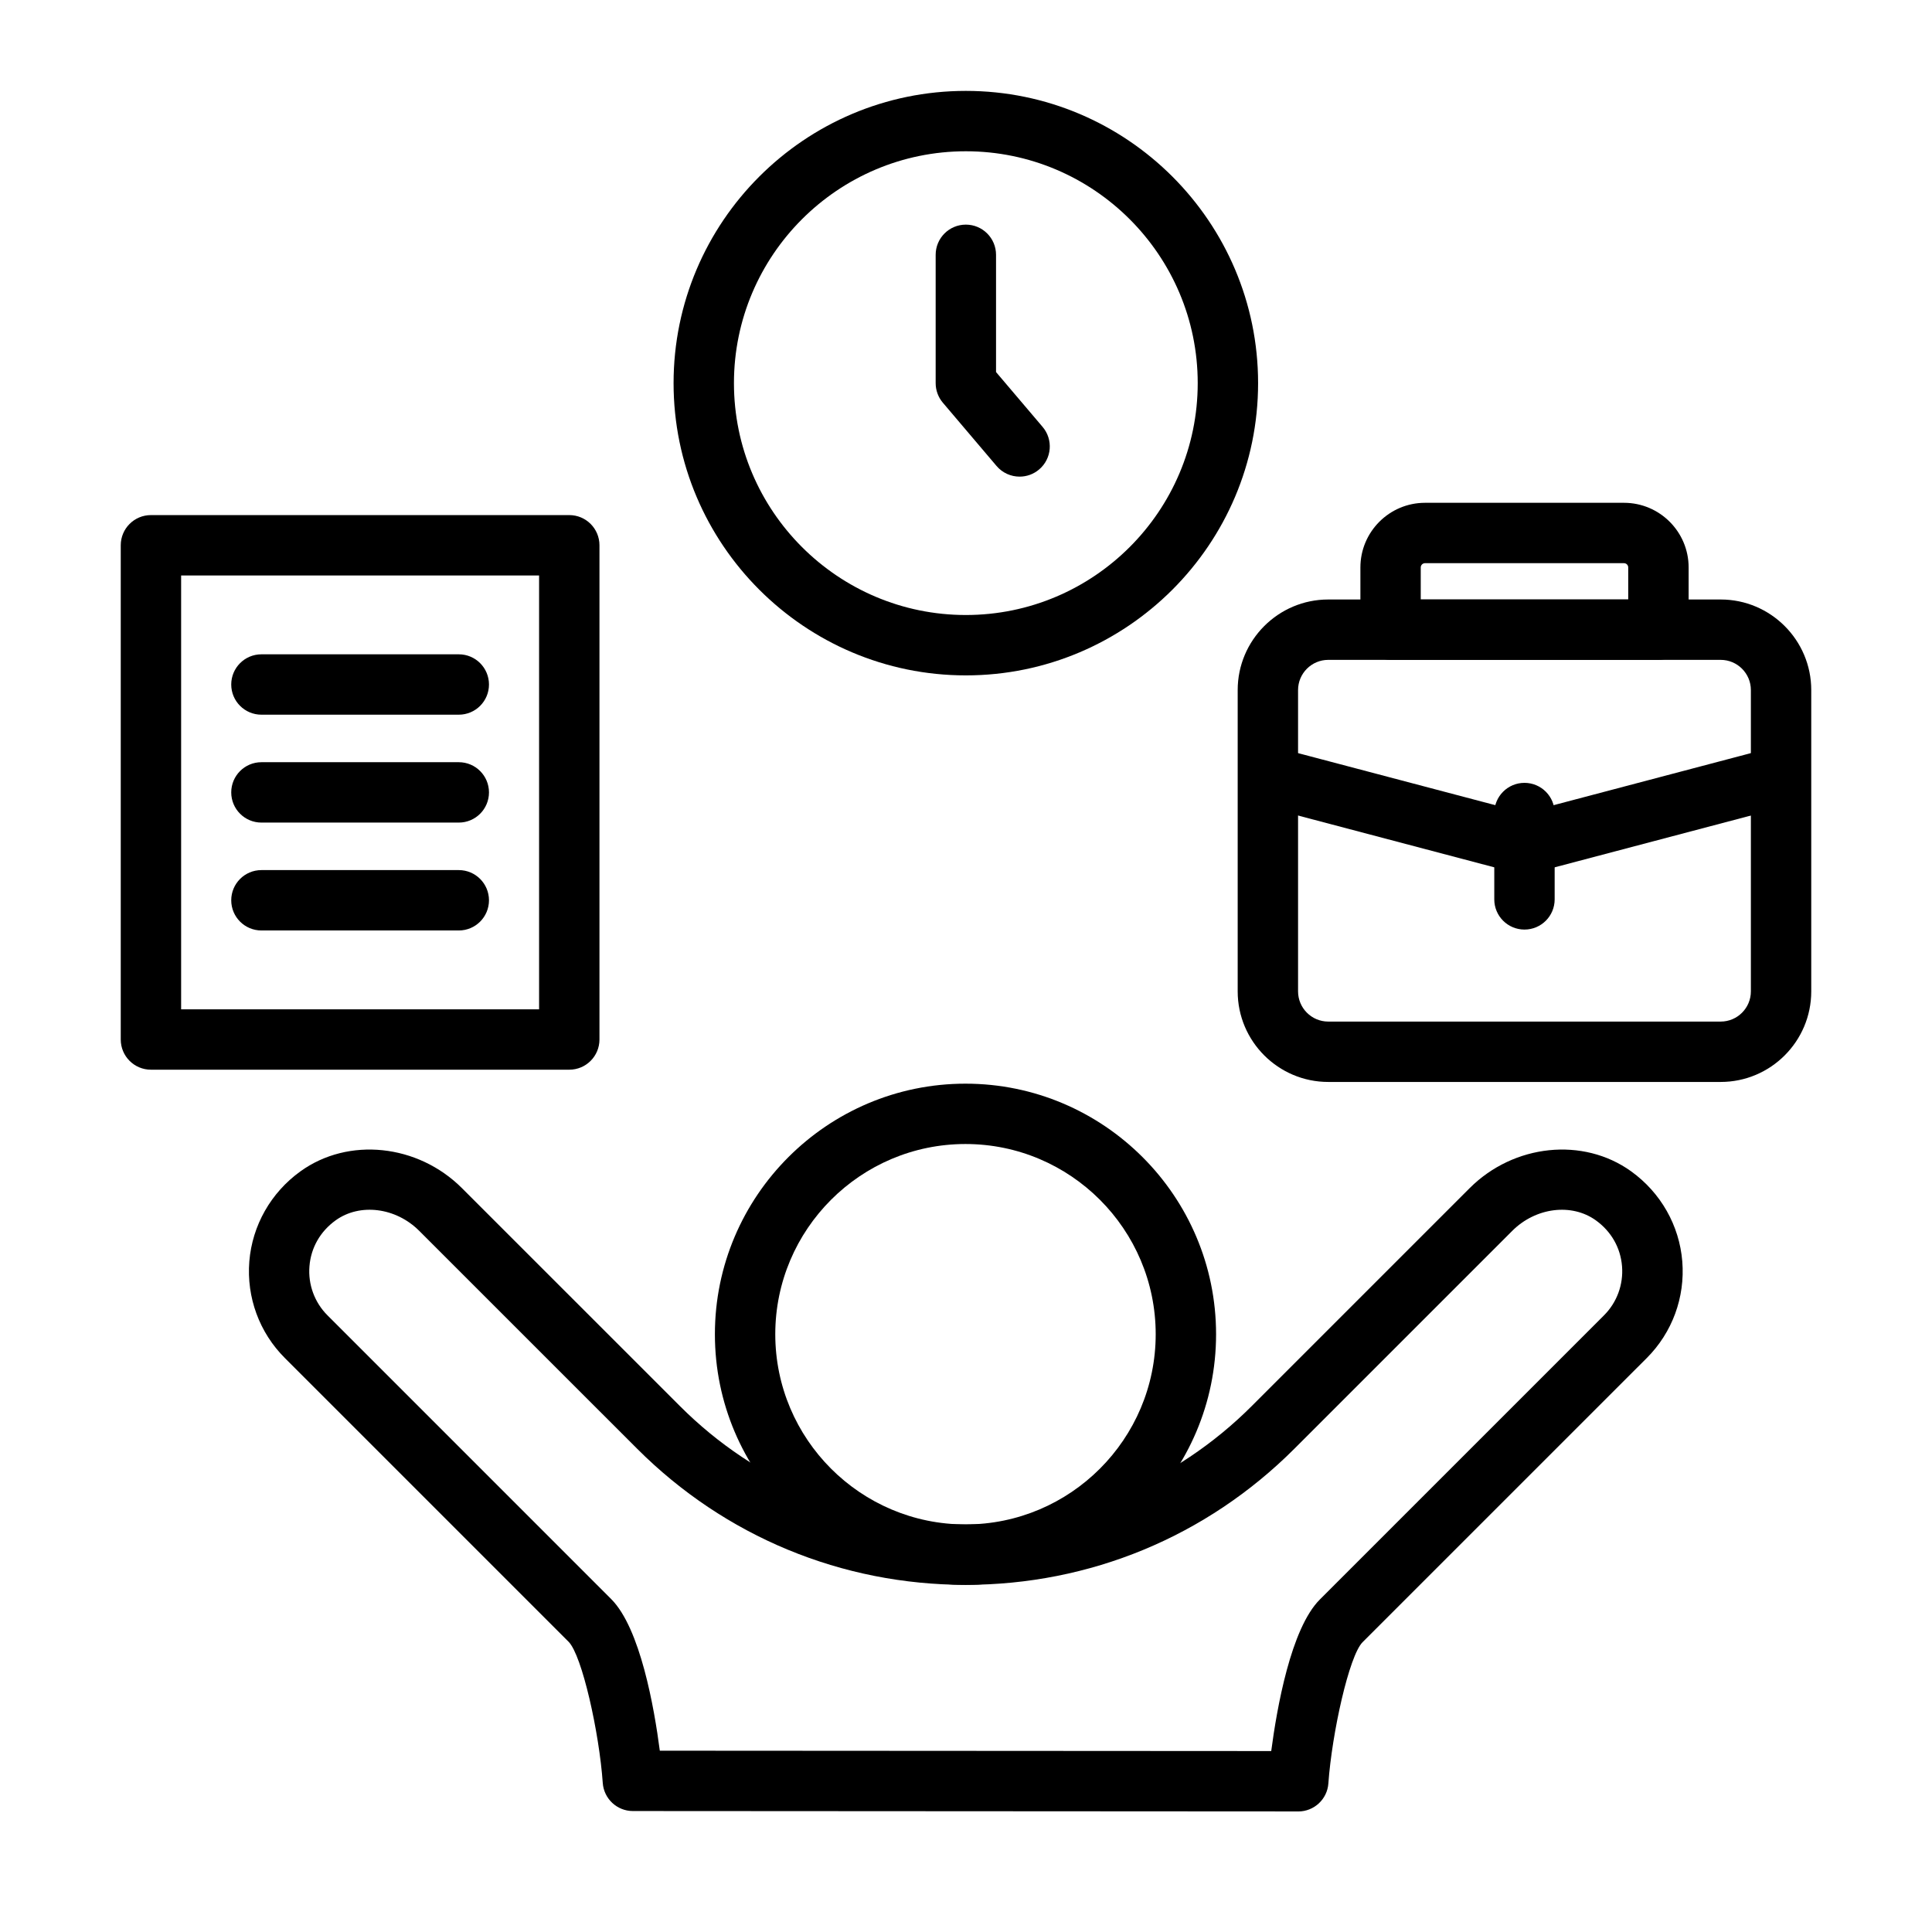
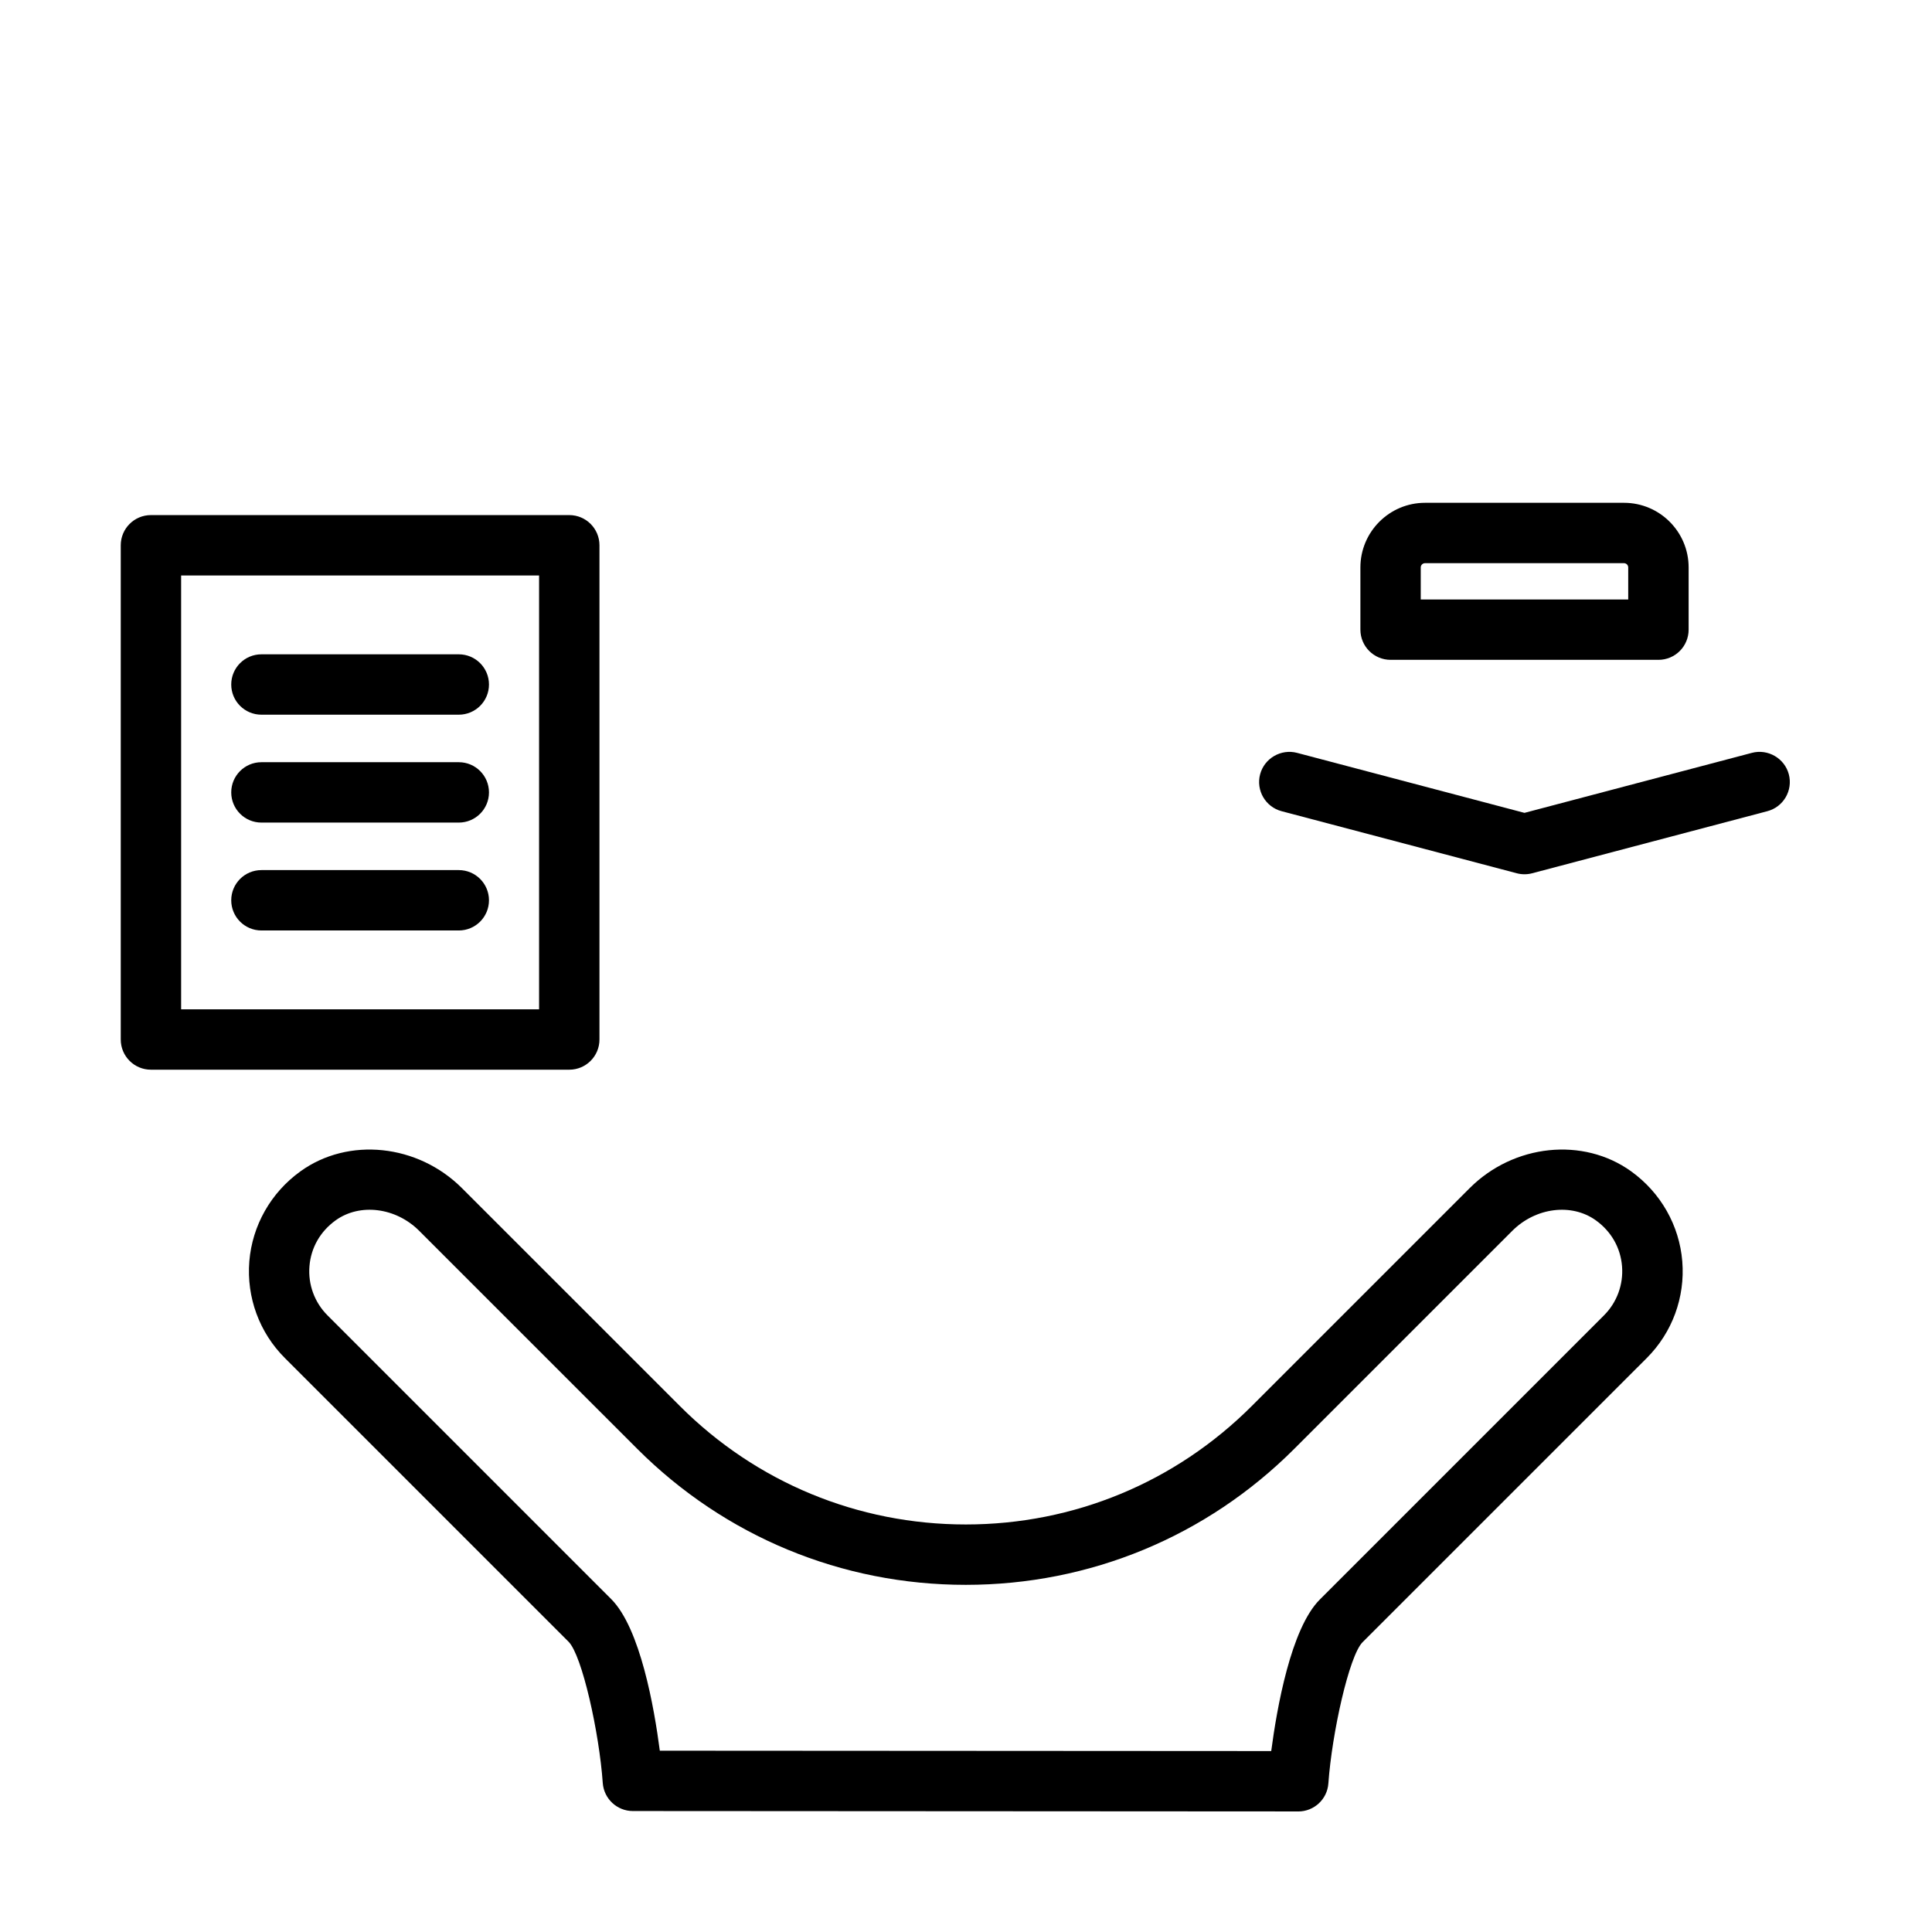
<svg xmlns="http://www.w3.org/2000/svg" width="64" height="64" viewBox="0 0 64 64" id="flexible">
  <g>
    <path d="m18.858,35.435H5c-.553,0-1-.448-1-1v-16.372c0-.552.447-1,1-1h13.858c.553,0,1,.448,1,1v16.372c0,.552-.447,1-1,1Zm-12.858-2h11.858v-14.372H6v14.372Z" />
    <g>
      <path d="M15.198 23.675h-6.538c-.553 0-1-.448-1-1s.447-1 1-1h6.538c.553 0 1 .448 1 1s-.447 1-1 1zM15.198 27.249h-6.538c-.553 0-1-.448-1-1s.447-1 1-1h6.538c.553 0 1 .448 1 1s-.447 1-1 1zM15.198 30.823h-6.538c-.553 0-1-.448-1-1s.447-1 1-1h6.538c.553 0 1 .448 1 1s-.447 1-1 1z" />
    </g>
  </g>
  <g>
-     <path d="m31.995,22.373c-5.339,0-9.682-4.343-9.682-9.681S26.656,3.011,31.995,3.011s9.681,4.343,9.681,9.681-4.343,9.681-9.681,9.681Zm0-17.362c-4.235,0-7.682,3.445-7.682,7.681s3.446,7.681,7.682,7.681,7.681-3.446,7.681-7.681-3.445-7.681-7.681-7.681Z" />
-     <path d="m33.776,15.789c-.284,0-.565-.12-.764-.353l-1.78-2.097c-.153-.181-.237-.41-.237-.647v-4.251c0-.552.447-1,1-1s1,.448,1,1v3.884l1.543,1.817c.357.421.306,1.052-.115,1.409-.188.16-.418.238-.646.238Z" />
+     </g>
+   <g>
+     <path d="m43.005,60.006h0l-22.041-.013c-.524,0-.96-.407-.997-.931-.115-1.663-.686-4.23-1.132-4.677l-9.398-9.398c-.845-.843-1.273-2.01-1.178-3.201.097-1.191.714-2.279,1.694-2.984,1.586-1.144,3.887-.905,5.349.556l7.22,7.219c2.529,2.53,5.894,3.923,9.472,3.923s6.941-1.394,9.472-3.923l7.219-7.219c1.462-1.461,3.76-1.7,5.349-.556h0c.98.706,1.598,1.793,1.694,2.984.096,1.191-.333,2.358-1.178,3.202l-9.413,9.412c-.445.445-1.015,3.012-1.133,4.677-.036.523-.472.93-.997.93Zm-21.146-2.012l20.252.012c.187-1.419.65-4.06,1.61-5.02l9.413-9.413c.429-.429.646-1.021.598-1.626-.049-.614-.357-1.154-.868-1.522-.803-.577-1.992-.427-2.767.347l-7.219,7.219c-2.908,2.908-6.774,4.509-10.886,4.509s-7.979-1.602-10.886-4.509l-7.22-7.219c-.775-.775-1.964-.924-2.767-.347-.511.368-.819.908-.868,1.522-.049.605.169,1.198.598,1.626l9.398,9.399c.963.963,1.426,3.604,1.61,5.022Z" />
  </g>
  <g>
-     <path d="m43.005,60.006h0l-22.041-.013c-.524,0-.96-.407-.997-.931-.115-1.663-.686-4.23-1.132-4.677l-9.398-9.398c-.845-.843-1.273-2.01-1.178-3.201.097-1.191.714-2.279,1.694-2.984,1.586-1.144,3.887-.905,5.349.556l7.22,7.219c2.529,2.53,5.894,3.923,9.472,3.923s6.941-1.394,9.472-3.923l7.219-7.219c1.462-1.461,3.76-1.7,5.349-.556h0c.98.706,1.598,1.793,1.694,2.984.096,1.191-.333,2.358-1.178,3.202l-9.413,9.412c-.445.445-1.015,3.012-1.133,4.677-.036.523-.472.93-.997.93Zm-21.146-2.012l20.252.012c.187-1.419.65-4.06,1.61-5.02l9.413-9.413c.429-.429.646-1.021.598-1.626-.049-.614-.357-1.154-.868-1.522-.803-.577-1.992-.427-2.767.347l-7.219,7.219c-2.908,2.908-6.774,4.509-10.886,4.509s-7.979-1.602-10.886-4.509l-7.22-7.219c-.775-.775-1.964-.924-2.767-.347-.511.368-.819.908-.868,1.522-.049.605.169,1.198.598,1.626l9.398,9.399c.963.963,1.426,3.604,1.61,5.022Z" />
-     <path d="m31.983,52.5c-4.577,0-8.301-3.724-8.301-8.301s3.724-8.301,8.301-8.301,8.301,3.724,8.301,8.301-3.724,8.301-8.301,8.301Zm0-14.603c-3.475,0-6.301,2.827-6.301,6.301s2.826,6.301,6.301,6.301,6.301-2.827,6.301-6.301-2.826-6.301-6.301-6.301Z" />
-   </g>
-   <g>
-     <path d="m57,35.841h-13c-1.654,0-3-1.346-3-3v-9.982c0-1.654,1.346-3,3-3h13c1.654,0,3,1.346,3,3v9.982c0,1.654-1.346,3-3,3Zm-13-13.982c-.552,0-1,.449-1,1v9.982c0,.551.448,1,1,1h13c.552,0,1-.449,1-1v-9.982c0-.551-.448-1-1-1h-13Z" />
    <path d="M54.937 21.858h-8.872c-.553 0-1-.448-1-1v-2.061c0-1.18.96-2.141 2.141-2.141h6.591c1.181 0 2.141.96 2.141 2.141v2.061c0 .552-.447 1-1 1zm-7.872-2h6.872v-1.061c0-.078-.063-.141-.141-.141h-6.591c-.077 0-.141.063-.141.141v1.061zM50.5 28.961c-.086 0-.172-.011-.255-.033l-7.79-2.056c-.534-.141-.853-.688-.712-1.222.142-.534.695-.849 1.222-.711l7.535 1.988 7.535-1.988c.526-.139 1.08.177 1.222.711.141.534-.178 1.082-.712 1.222l-7.79 2.056c-.083.022-.169.033-.255.033z" />
-     <path d="m50.5,30.793c-.553,0-1-.448-1-1v-2.86c0-.552.447-1,1-1s1,.448,1,1v2.86c0,.552-.447,1-1,1Z" />
  </g>
</svg>